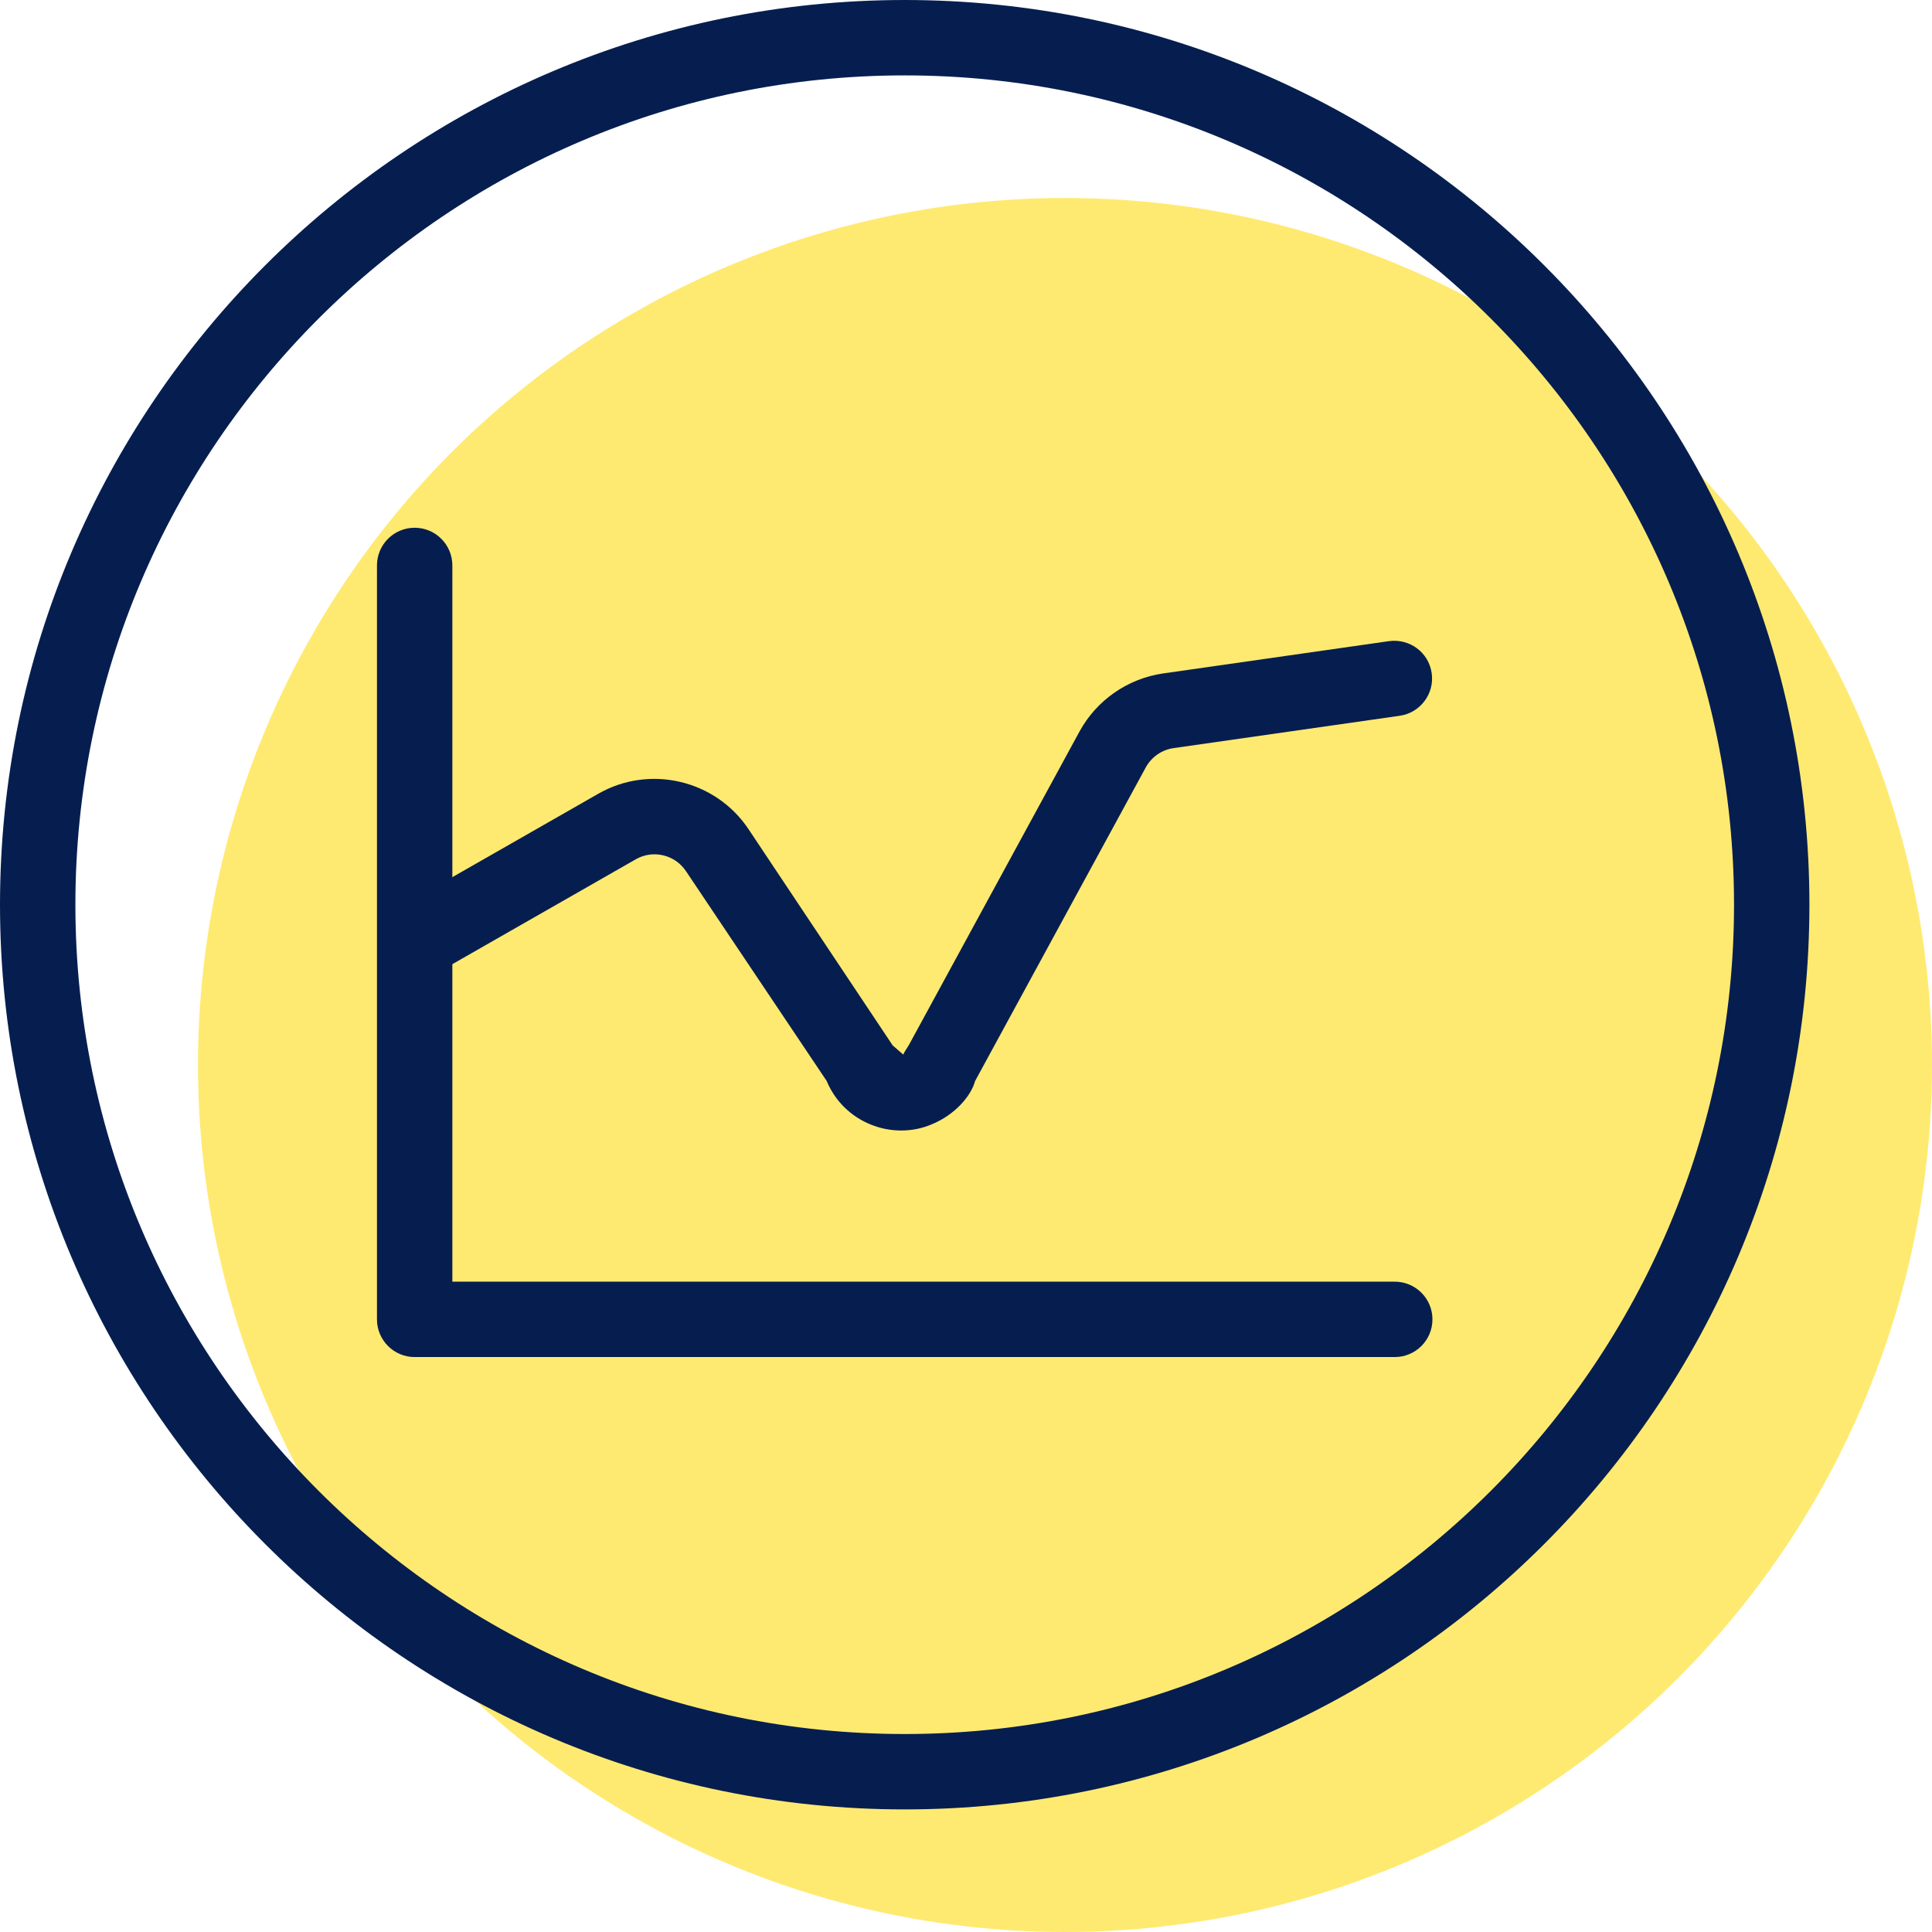
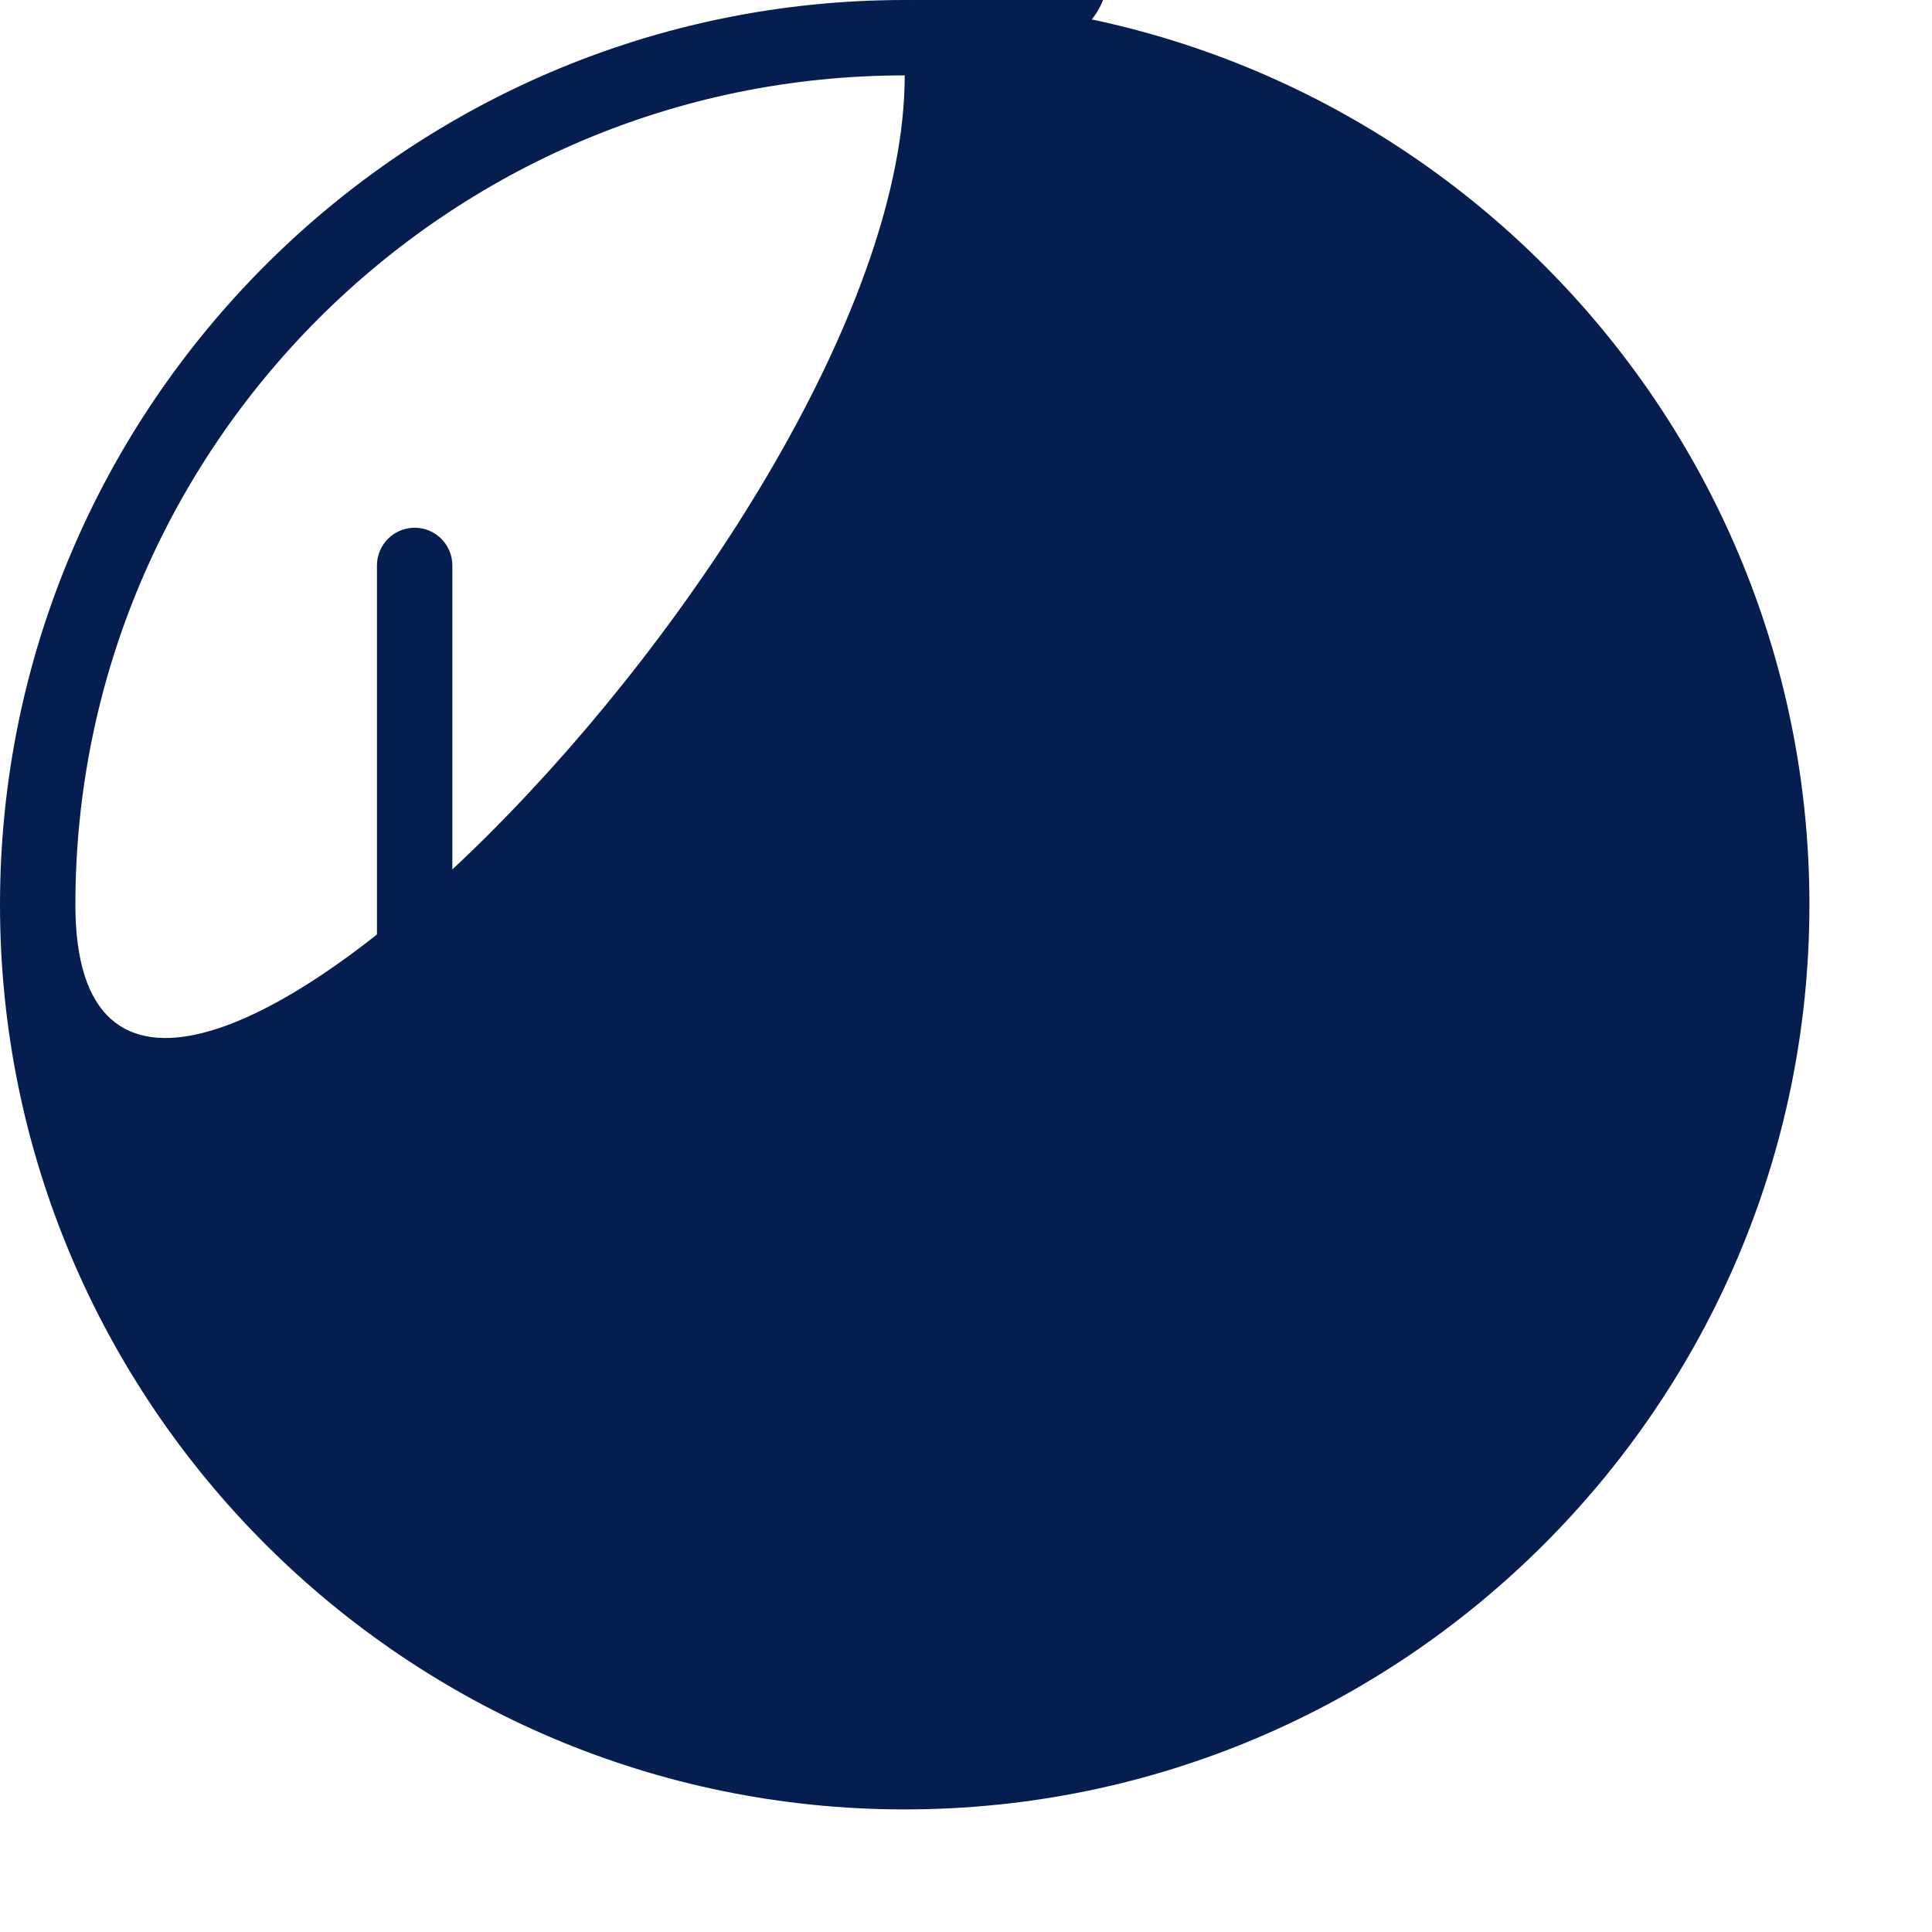
<svg xmlns="http://www.w3.org/2000/svg" version="1.1" id="Layer_1" x="0px" y="0px" viewBox="0 0 25.626 25.626" enable-background="new 0 0 25.626 25.626" xml:space="preserve">
  <g>
-     <circle fill="#FFEA71" cx="14.126" cy="14.126" r="11.5" />
-     <path fill="#061E4F" d="M12,24C5.383,24,0,18.617,0,12S5.383,0,12,0s12,5.383,12,12S18.617,24,12,24z M12,1   C5.935,1,1,5.935,1,12s4.935,11,11,11s11-4.935,11-11S18.065,1,12,1z" />
+     <path fill="#061E4F" d="M12,24C5.383,24,0,18.617,0,12S5.383,0,12,0s12,5.383,12,12S18.617,24,12,24z M12,1   C5.935,1,1,5.935,1,12s11-4.935,11-11S18.065,1,12,1z" />
    <path fill="#061E4F" d="M18.5,18h-13C5.224,18,5,17.776,5,17.5v-10C5,7.224,5.224,7,5.5,7S6,7.224,6,7.5V17   h12.5c0.276,0,0.5,0.224,0.5,0.5S18.776,18,18.5,18z" />
    <path fill="#061E4F" d="M11.953,14.995c-0.137,0-0.274-0.026-0.406-0.08   c-0.265-0.108-0.472-0.313-0.582-0.577l-1.867-2.784   c-0.146-0.218-0.437-0.287-0.664-0.157l-2.69,1.538   C5.503,13.068,5.455,12.739,5.318,12.5c-0.137-0.239-0.31-0.297-0.071-0.435   l2.689-1.537c0.681-0.39,1.557-0.184,1.993,0.471l1.912,2.868l0,0   c0.001,0,0.139,0.121,0.14,0.121l0,0c0.01-0.03,0.06-0.101,0.075-0.128   l2.264-4.16c0.226-0.413,0.638-0.699,1.104-0.767l3-0.429   c0.274-0.037,0.527,0.15,0.566,0.425c0.039,0.272-0.151,0.526-0.424,0.565   l-3,0.429c-0.155,0.022-0.292,0.117-0.368,0.255l-2.264,4.16   c-0.059,0.213-0.281,0.454-0.571,0.573C12.232,14.968,12.093,14.995,11.953,14.995   z" />
  </g>
</svg>